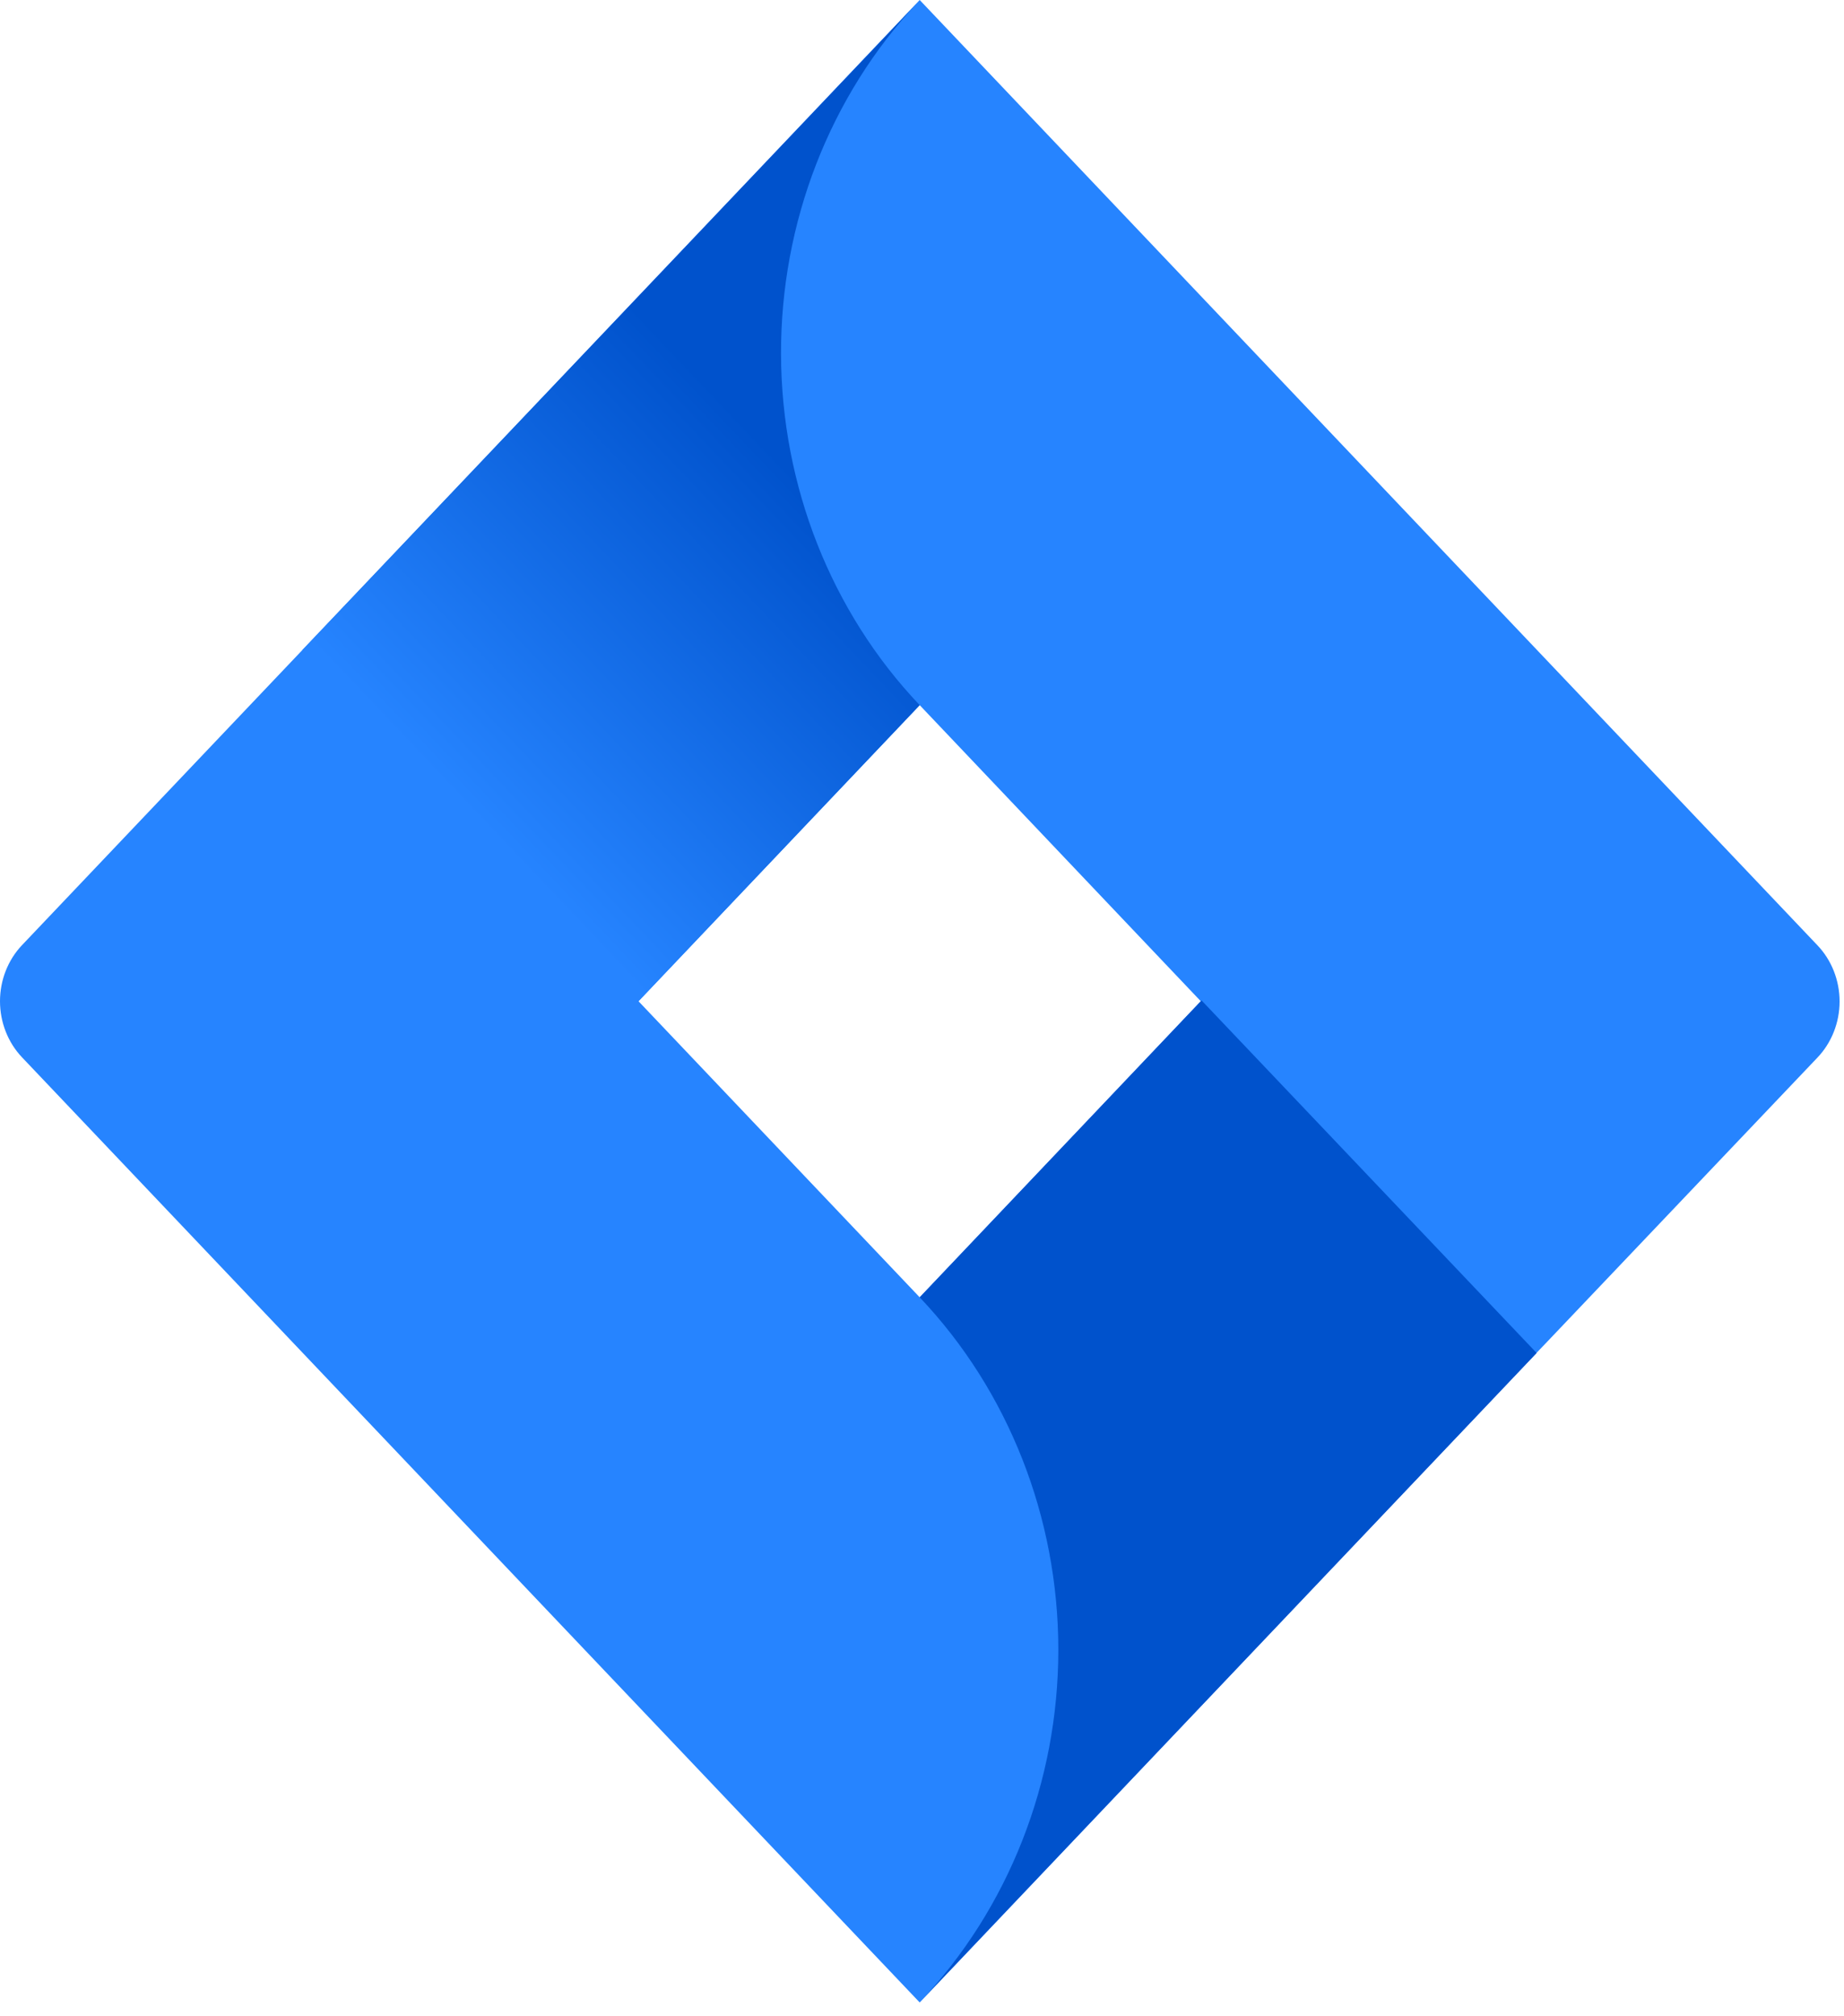
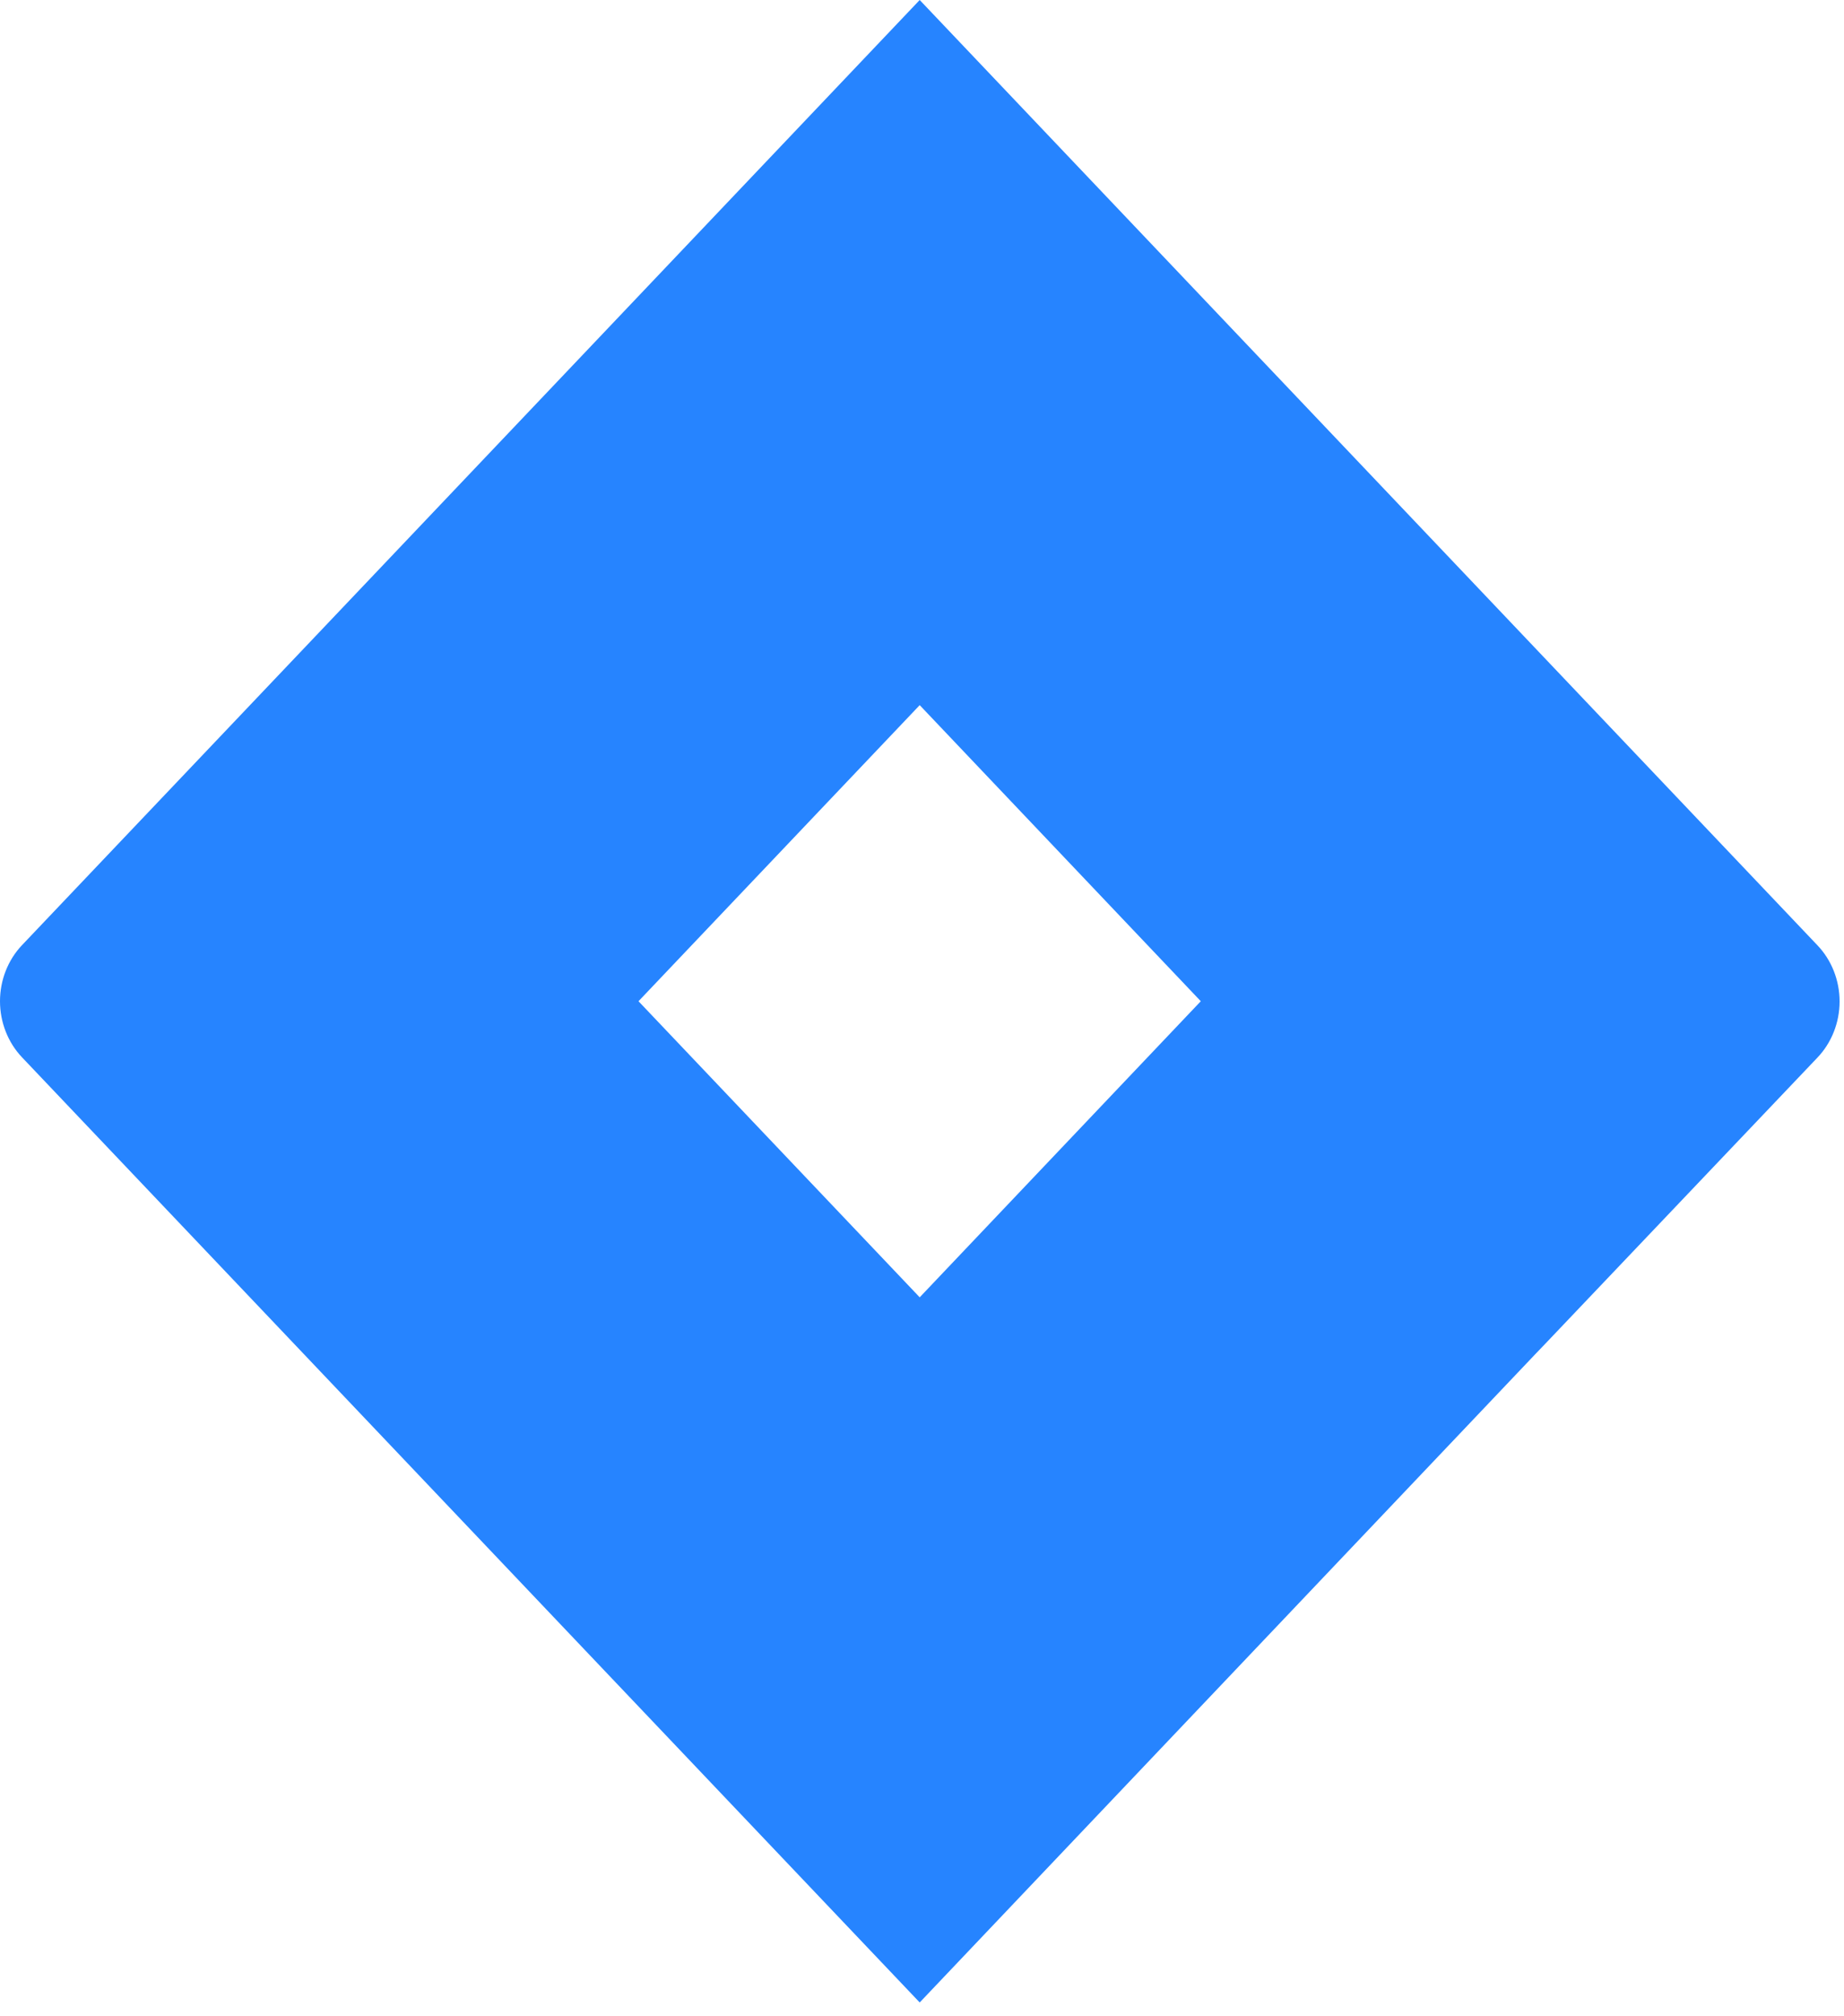
<svg xmlns="http://www.w3.org/2000/svg" width="97" height="106" viewBox="0 0 97 106" fill="none">
  <path d="M95.597 49.698L52.55 4.39L48.379 0L15.974 34.106L1.156 49.698C0.415 50.481 0 51.54 0 52.645C0 53.749 0.415 54.809 1.156 55.592L30.76 86.751L48.379 105.29L80.779 71.183L81.284 70.657L95.597 55.615C95.968 55.228 96.262 54.767 96.463 54.259C96.664 53.751 96.768 53.207 96.768 52.657C96.768 52.106 96.664 51.562 96.463 51.054C96.262 50.546 95.968 50.085 95.597 49.698ZM48.379 68.213L33.587 52.645L48.379 37.077L63.165 52.645L48.379 68.213Z" fill="#2684FF" />
-   <path d="M48.379 37.077C43.727 32.182 41.105 25.548 41.084 18.625C41.064 11.702 43.648 5.052 48.271 0.127L15.907 34.176L33.52 52.715L48.379 37.077Z" fill="url(#paint0_linear_415_4877)" />
-   <path d="M63.205 52.602L48.378 68.213C53.048 73.129 55.671 79.795 55.671 86.746C55.671 93.698 53.048 100.364 48.378 105.28L80.832 71.141L63.205 52.602Z" fill="url(#paint1_linear_415_4877)" />
  <defs>
    <linearGradient id="paint0_linear_415_4877" x1="45.73" y1="21.326" x2="24.02" y2="41.949" gradientUnits="userSpaceOnUse">
      <stop offset="0.18" stop-color="#0052CC" />
      <stop offset="1" stop-color="#2684FF" />
    </linearGradient>
    <linearGradient id="paint1_linear_415_4877" x1="3769.23" y1="4570.77" x2="5940.84" y2="5908.38" gradientUnits="userSpaceOnUse">
      <stop offset="0.18" stop-color="#0052CC" />
      <stop offset="1" stop-color="#2684FF" />
    </linearGradient>
  </defs>
</svg>